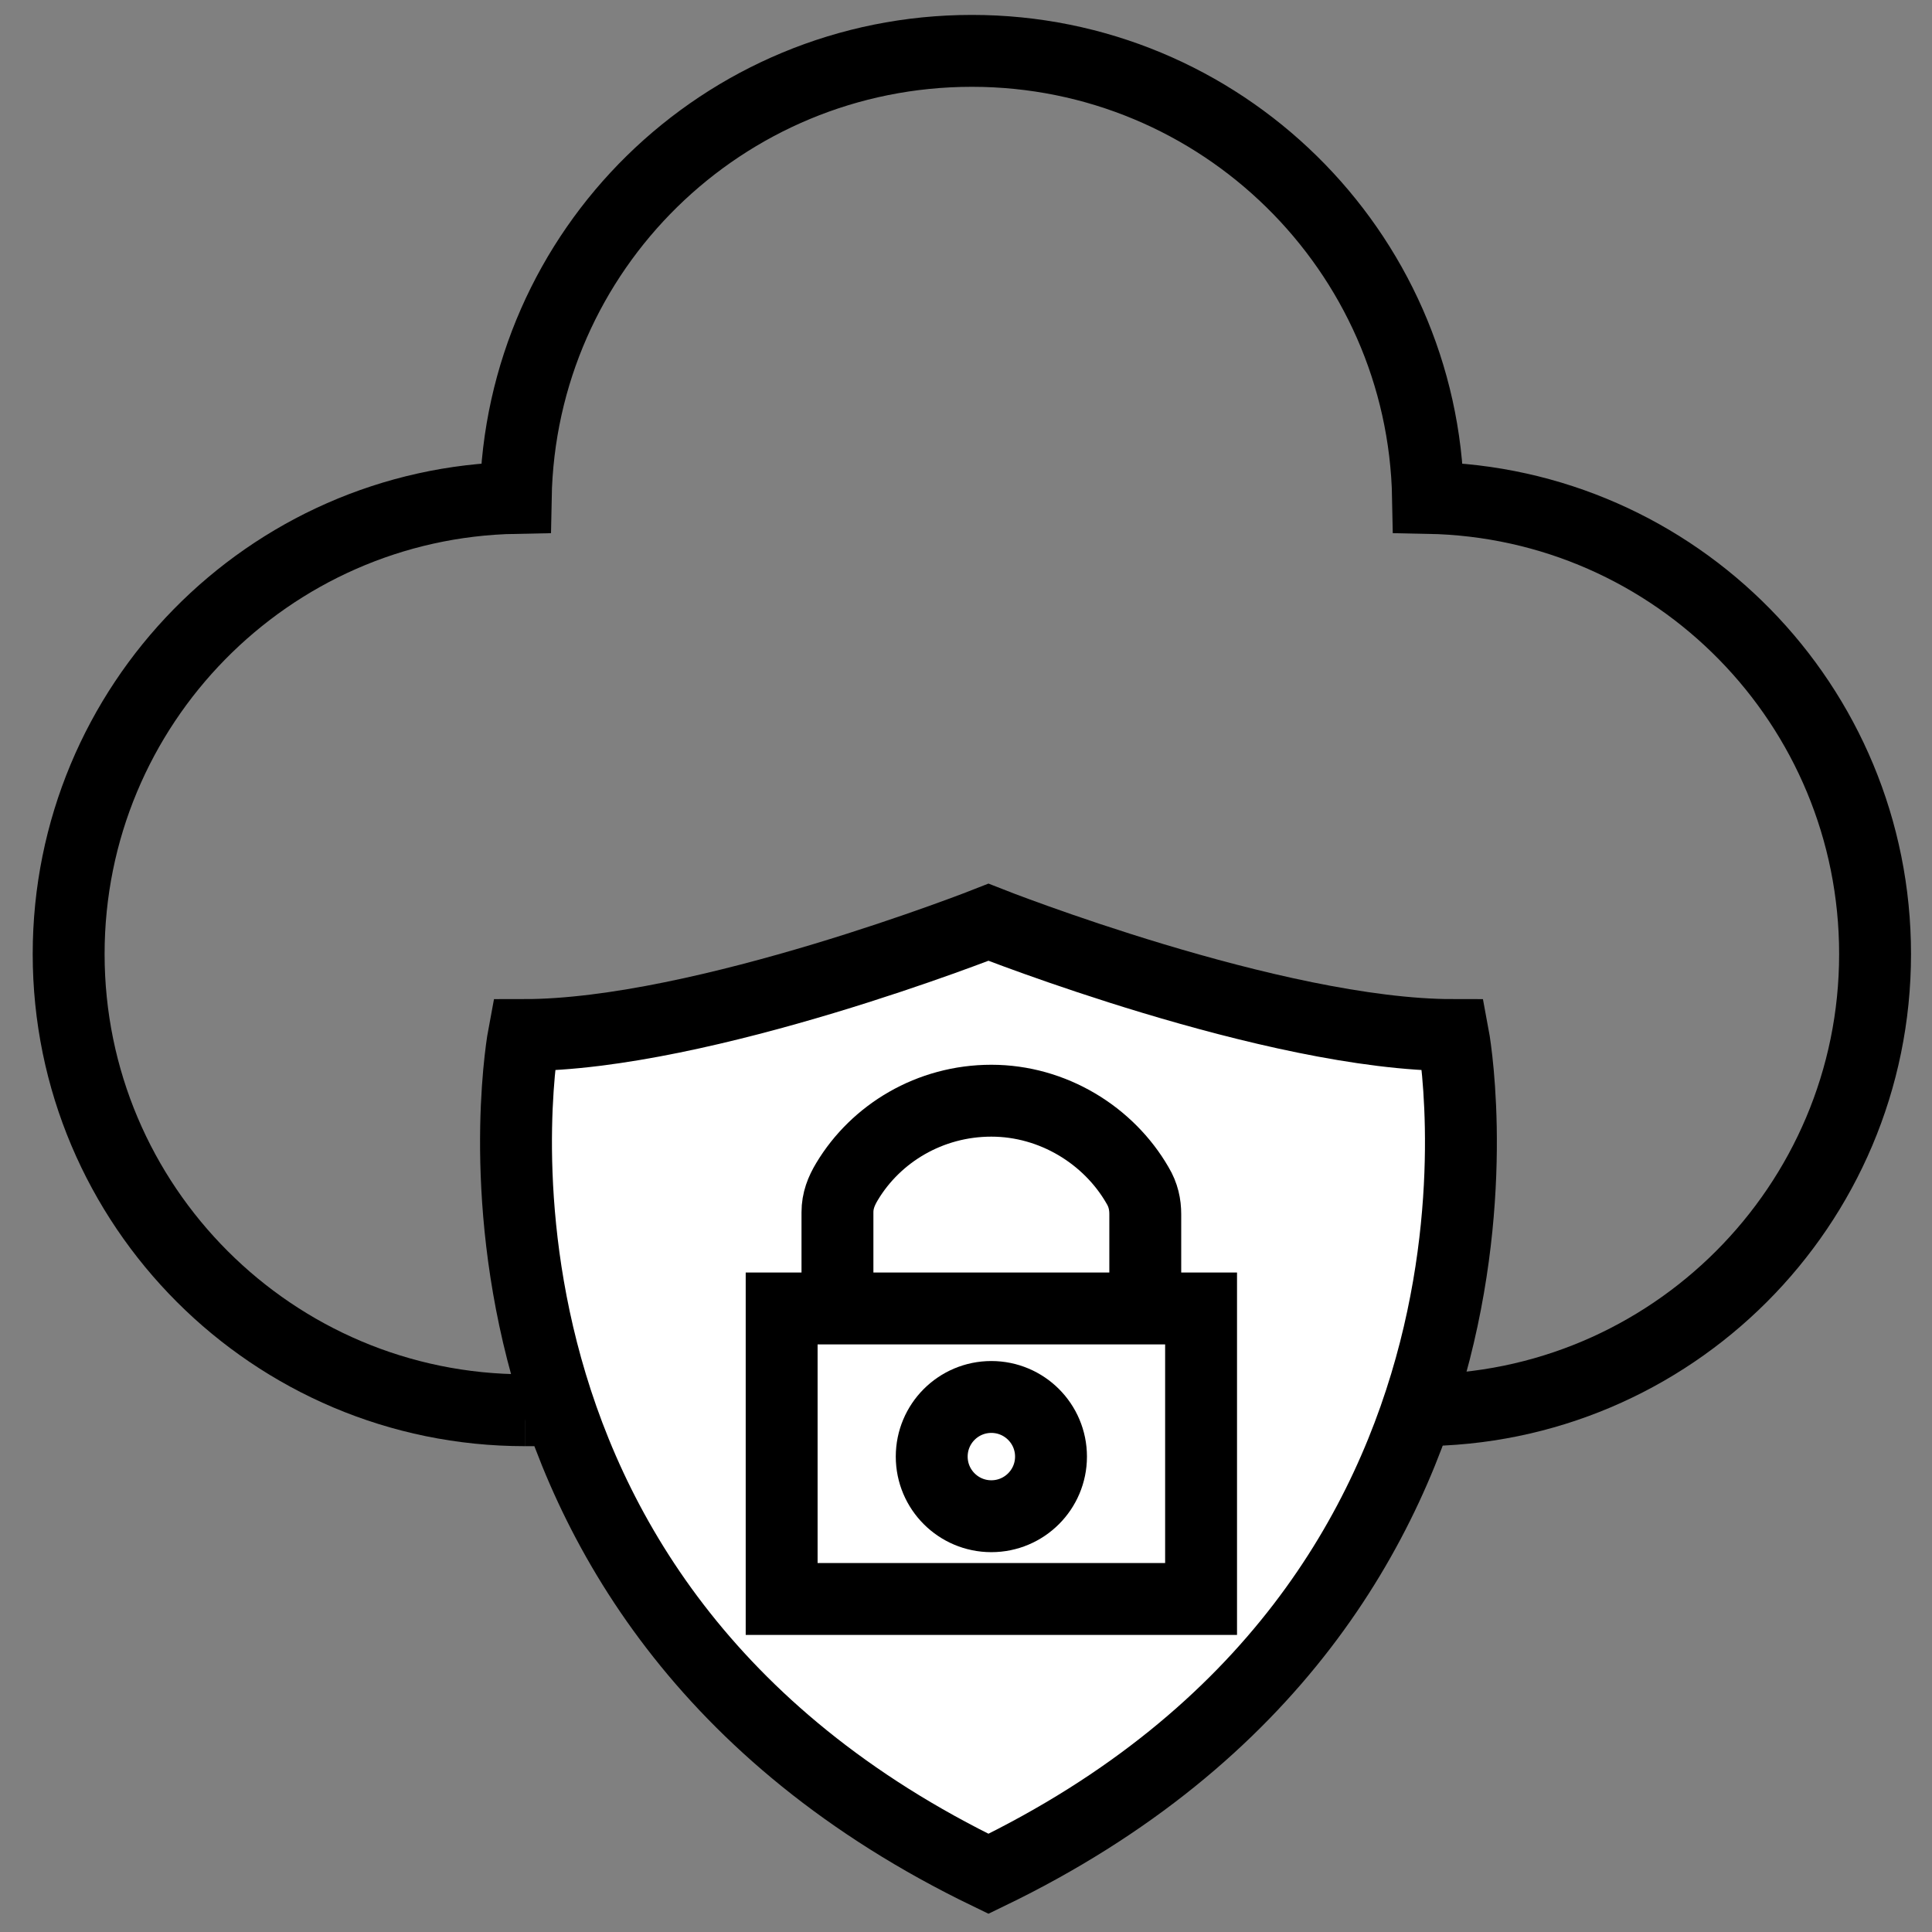
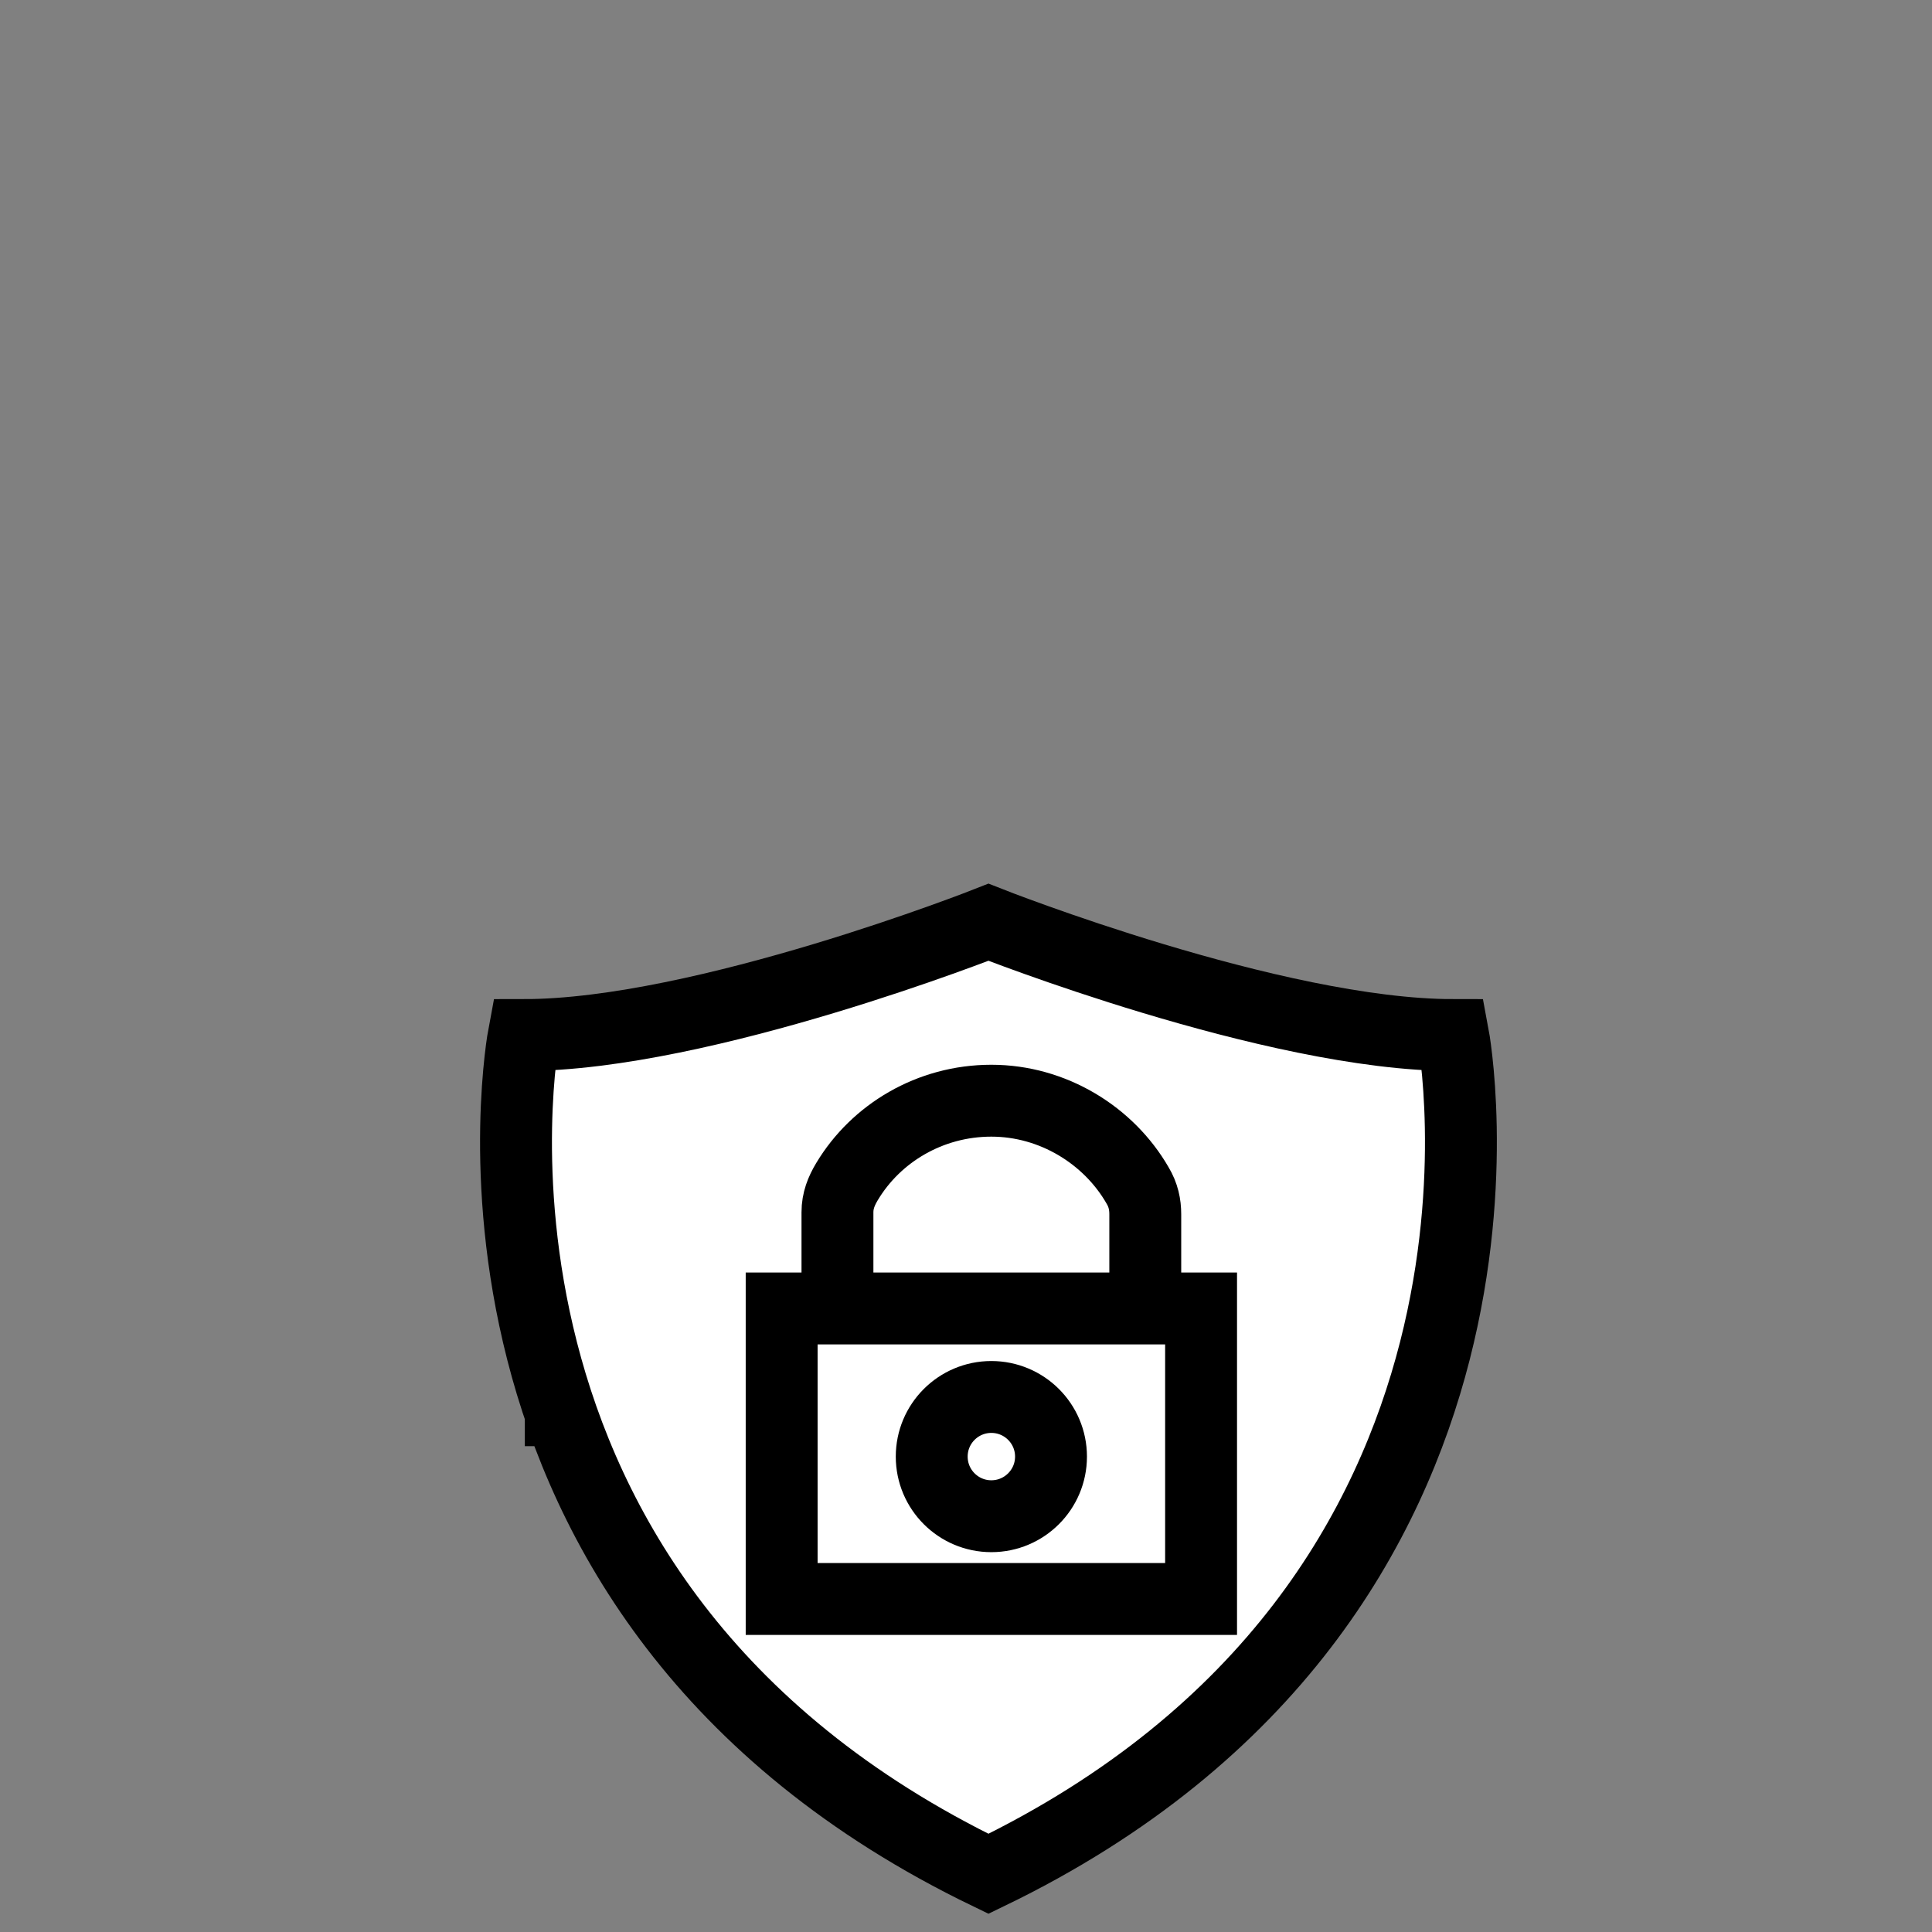
<svg xmlns="http://www.w3.org/2000/svg" width="43" height="43" viewBox="0 0 43 43" fill="none">
  <rect x="0" y="0" width="43" height="43" fill="#808080" stroke="none" />
  <g clip-path="url(#clip0_211_1312)">
-     <path d="M11.681 31.387C6.077 31.387 1.528 26.838 1.528 21.234C1.528 15.691 5.975 11.183 11.478 11.081C11.579 5.558 16.087 1.132 21.631 1.132C27.174 1.132 31.682 5.579 31.784 11.081C37.307 11.183 41.733 15.691 41.733 21.234C41.733 26.838 37.185 31.387 31.58 31.387" stroke="black" stroke-width="1.6" stroke-miterlimit="10" />
    <path d="M11.681 31.387H31.986" stroke="black" stroke-width="1.6" stroke-miterlimit="10" />
    <path d="M32.342 23.037C28.351 23.037 22 20.526 22 20.526C22 20.526 15.649 23.037 11.658 23.037C11.658 23.037 9.297 35.568 22 41.705C34.703 35.568 32.342 23.037 32.342 23.037Z" fill="white" stroke="black" stroke-width="1.6" stroke-miterlimit="10" />
    <path d="M26.732 29.122H17.397V35.588H26.732V29.122Z" stroke="black" stroke-width="1.6" stroke-miterlimit="10" />
    <path d="M22.064 33.746C22.797 33.746 23.392 33.152 23.392 32.419C23.392 31.686 22.797 31.092 22.064 31.092C21.331 31.092 20.737 31.686 20.737 32.419C20.737 33.152 21.331 33.746 22.064 33.746Z" stroke="black" stroke-width="1.6" stroke-miterlimit="10" />
    <path d="M25.49 29.122V27.024C25.49 26.81 25.447 26.596 25.318 26.382C24.676 25.268 23.434 24.498 22.064 24.498C20.694 24.498 19.495 25.226 18.853 26.296C18.724 26.51 18.639 26.724 18.639 26.981V29.079" stroke="black" stroke-width="1.6" stroke-miterlimit="10" />
  </g>
  <defs>
    <clipPath id="clip0_211_1312">
      <rect width="43" height="43" fill="white" />
    </clipPath>
  </defs>
</svg>